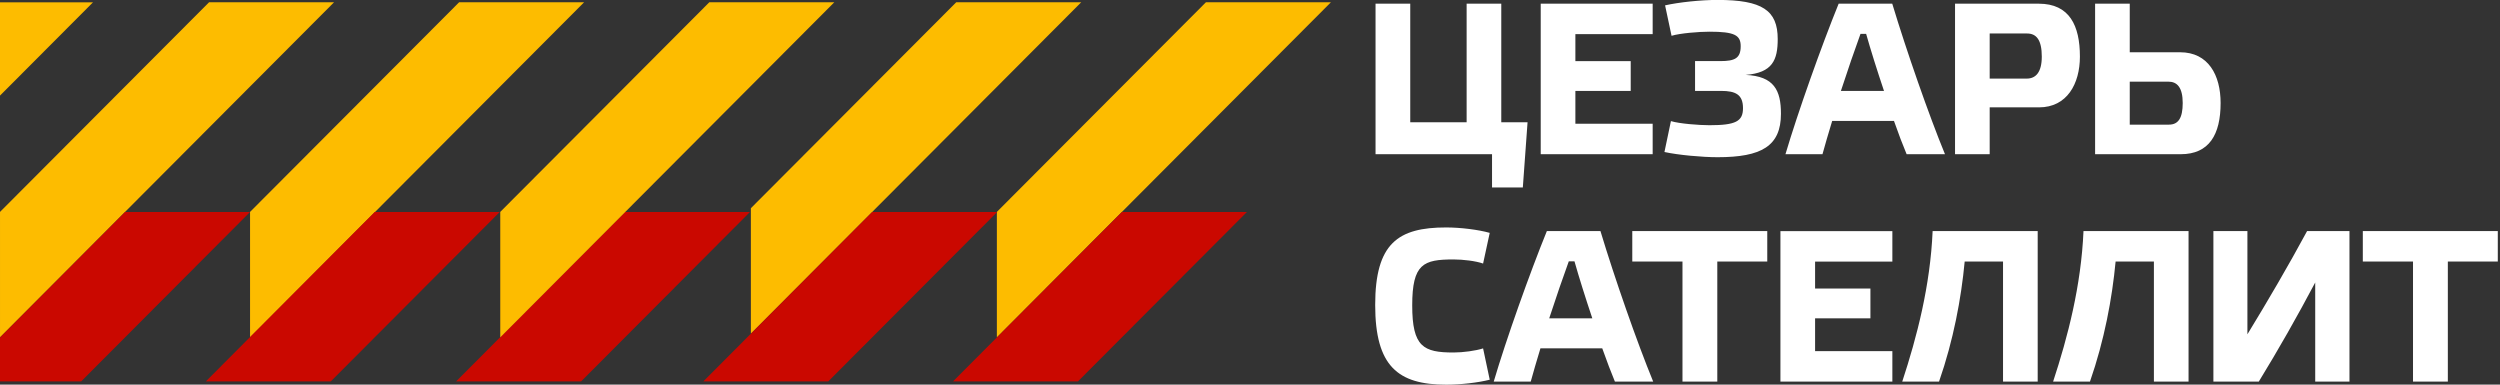
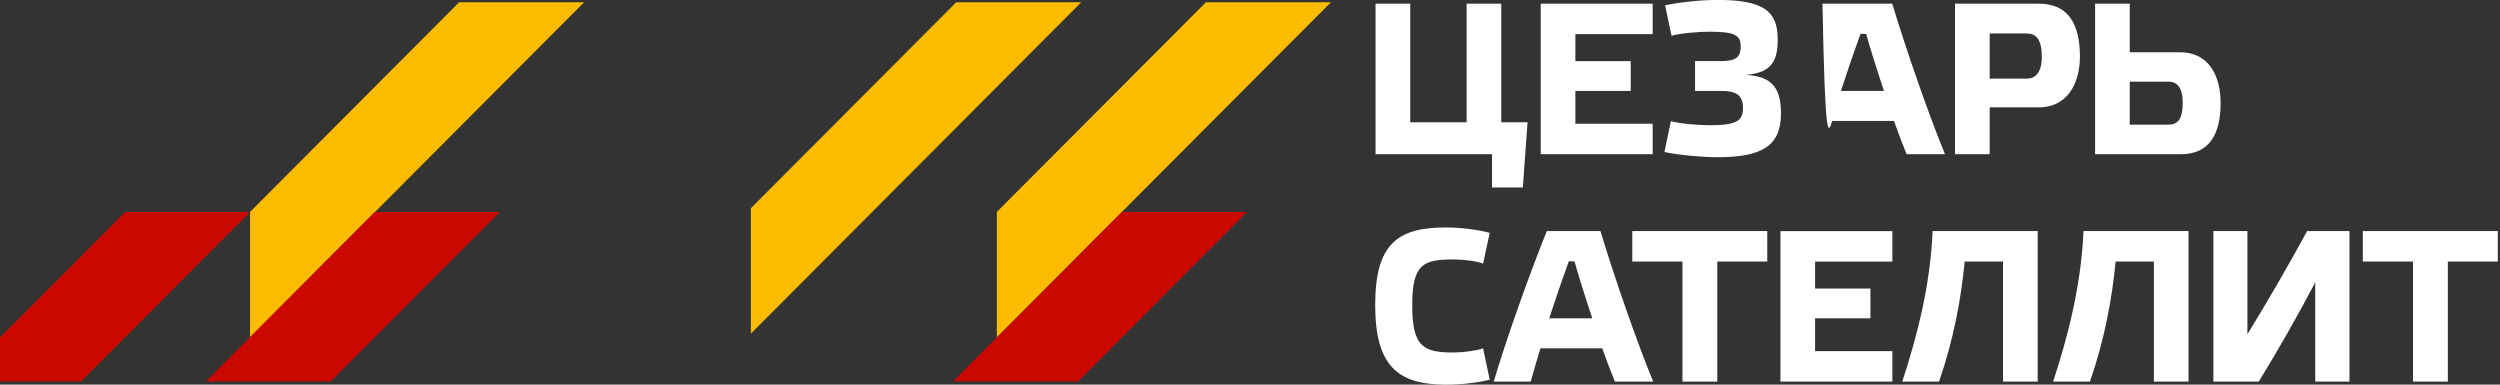
<svg xmlns="http://www.w3.org/2000/svg" width="221" height="34" viewBox="0 0 221 34" fill="none">
  <rect x="0" y="0" width="221" height="34" fill="#333333" stroke="none" />
  <path d="M121.567 26.959C121.567 32.381 123.584 34.005 127.848 34.005C129.083 34.005 130.666 33.831 131.692 33.566L131.105 30.798C130.457 31.008 129.333 31.161 128.496 31.161C125.831 31.161 124.84 30.665 124.84 26.999C124.84 23.313 125.831 22.935 128.496 22.935C129.333 22.935 130.457 23.068 131.105 23.298L131.692 20.586C130.686 20.3 129.083 20.107 127.848 20.107C123.584 20.101 121.567 21.516 121.567 26.959ZM142.757 33.734H146.142C144.712 30.257 142.736 24.589 141.48 20.428H136.742C135.22 24.171 133.142 30.012 132.045 33.734H135.317C135.547 32.912 135.833 31.901 136.175 30.793H141.639C142.037 31.921 142.435 32.953 142.757 33.734ZM139.183 23.099C139.581 24.513 140.153 26.325 140.76 28.138H136.951C137.559 26.285 138.172 24.492 138.682 23.099H139.183ZM151.809 33.734V23.119H156.226V20.428H144.294V23.119H148.731V33.734H151.809ZM157.39 20.428V33.734H167.285V31.043H160.454V28.143H165.345V25.509H160.454V23.124H167.285V20.433H157.39V20.428ZM177.068 23.119V33.734H180.132V20.428H170.844C170.635 25.279 169.455 29.782 168.158 33.734H171.411C172.687 30.068 173.372 26.382 173.678 23.119H177.068ZM190.405 23.119V33.734H193.468V20.428H184.181C183.971 25.279 182.792 29.782 181.495 33.734H184.753C186.029 30.068 186.713 26.382 187.02 23.119H190.405ZM207.693 20.428H203.946C202.307 23.466 200.499 26.555 198.671 29.552V20.428H195.664V33.734H199.677C201.387 30.946 203.103 27.929 204.665 24.972V33.734H207.693V20.428ZM216.389 33.734V23.119H220.805V20.428H208.873V23.119H213.31V33.734H216.389Z" fill="white" />
-   <path d="M124.661 0.326H121.598V13.632H131.896V16.573H134.618L135.036 10.808H132.713V0.326H129.65V10.808H124.666V0.326H124.661ZM136.2 0.326V13.632H146.096V10.941H139.264V8.041H144.155V5.406H139.264V3.017H146.096V0.326H136.2ZM149.838 8.036H152.141C153.433 8.036 154.081 8.363 154.081 9.563C154.081 10.727 153.433 11.069 151.115 11.069C150.201 11.069 148.47 10.936 147.709 10.706L147.137 13.438C148.358 13.703 150.446 13.897 151.84 13.897C155.705 13.897 157.436 12.922 157.436 10.058C157.436 7.98 156.828 6.739 154.316 6.622C156.695 6.433 157.15 5.304 157.15 3.451C157.15 0.913 155.781 -0.006 151.84 -0.006C150.318 -0.006 148.393 0.203 147.193 0.474L147.765 3.165C148.511 2.935 150.201 2.802 151.115 2.802C153.341 2.802 153.877 3.109 153.877 4.084C153.877 5.151 153.361 5.401 152.07 5.401H149.843V8.036H149.838ZM168.546 13.632H171.936C170.507 10.16 168.531 4.487 167.275 0.326H162.537C161.015 4.069 158.937 9.91 157.834 13.632H161.107C161.337 12.81 161.623 11.799 161.965 10.691H167.428C167.821 11.819 168.219 12.851 168.546 13.632ZM164.967 2.996C165.365 4.411 165.937 6.223 166.545 8.036H162.736C163.343 6.182 163.956 4.39 164.467 2.996H164.967V2.996ZM175.888 6.948V2.961H179.197C180.034 2.961 180.494 3.553 180.494 5.003C180.494 6.397 179.958 6.948 179.161 6.948H175.888V6.948ZM175.888 13.632V9.491H180.249C182.725 9.491 183.864 7.408 183.864 5.003C183.864 2.271 182.95 0.326 180.228 0.326H172.825V13.632H175.888ZM188.27 11.018V7.219H191.696C192.457 7.219 192.952 7.735 192.952 9.108C192.952 10.446 192.554 11.018 191.732 11.018H188.27ZM185.207 0.326V13.632H192.779C195.291 13.632 196.302 11.896 196.302 9.108C196.302 6.647 195.219 4.62 192.722 4.62H188.27V0.326H185.207Z" fill="white" />
-   <path d="M18.479 0.203L0.001 18.732V29.822L29.528 0.203H18.479Z" fill="#FDBC00" />
+   <path d="M124.661 0.326H121.598V13.632H131.896V16.573H134.618L135.036 10.808H132.713V0.326H129.65V10.808H124.666V0.326H124.661ZM136.2 0.326V13.632H146.096V10.941H139.264V8.041H144.155V5.406H139.264V3.017H146.096V0.326H136.2ZM149.838 8.036H152.141C153.433 8.036 154.081 8.363 154.081 9.563C154.081 10.727 153.433 11.069 151.115 11.069C150.201 11.069 148.47 10.936 147.709 10.706L147.137 13.438C148.358 13.703 150.446 13.897 151.84 13.897C155.705 13.897 157.436 12.922 157.436 10.058C157.436 7.98 156.828 6.739 154.316 6.622C156.695 6.433 157.15 5.304 157.15 3.451C157.15 0.913 155.781 -0.006 151.84 -0.006C150.318 -0.006 148.393 0.203 147.193 0.474L147.765 3.165C148.511 2.935 150.201 2.802 151.115 2.802C153.341 2.802 153.877 3.109 153.877 4.084C153.877 5.151 153.361 5.401 152.07 5.401H149.843V8.036H149.838ZM168.546 13.632H171.936C170.507 10.16 168.531 4.487 167.275 0.326H162.537H161.107C161.337 12.81 161.623 11.799 161.965 10.691H167.428C167.821 11.819 168.219 12.851 168.546 13.632ZM164.967 2.996C165.365 4.411 165.937 6.223 166.545 8.036H162.736C163.343 6.182 163.956 4.39 164.467 2.996H164.967V2.996ZM175.888 6.948V2.961H179.197C180.034 2.961 180.494 3.553 180.494 5.003C180.494 6.397 179.958 6.948 179.161 6.948H175.888V6.948ZM175.888 13.632V9.491H180.249C182.725 9.491 183.864 7.408 183.864 5.003C183.864 2.271 182.95 0.326 180.228 0.326H172.825V13.632H175.888ZM188.27 11.018V7.219H191.696C192.457 7.219 192.952 7.735 192.952 9.108C192.952 10.446 192.554 11.018 191.732 11.018H188.27ZM185.207 0.326V13.632H192.779C195.291 13.632 196.302 11.896 196.302 9.108C196.302 6.647 195.219 4.62 192.722 4.62H188.27V0.326H185.207Z" fill="white" />
  <path d="M11.056 18.743L-3.873 33.714H7.176L22.101 18.743H11.056Z" fill="#CA0800" />
-   <path d="M55.251 18.743L40.321 33.714H51.37L66.295 18.743H55.251Z" fill="#CA0800" />
-   <path d="M62.701 0.203L44.223 18.732V29.822L73.75 0.203H62.701Z" fill="#FDBC00" />
  <path d="M40.584 0.203L22.105 18.732V29.822L51.633 0.203H40.584Z" fill="#FDBC00" />
  <path d="M33.124 18.743L18.199 33.714H29.243L44.173 18.743H33.124Z" fill="#CA0800" />
  <path d="M106.601 0.203L88.123 18.732V29.822L117.65 0.203H106.601Z" fill="#FDBC00" />
  <path d="M84.528 0.203L66.377 18.406V29.495L95.577 0.203H84.528Z" fill="#FDBC00" />
  <path d="M99.174 18.743L84.249 33.714H95.293L110.223 18.743H99.174Z" fill="#CA0800" />
-   <path d="M77.1 18.743L62.176 33.714H73.22L88.149 18.743H77.1Z" fill="#CA0800" />
-   <path d="M-2.828 0.205L-21.307 18.734V29.824L8.221 0.205H-2.828Z" fill="#FDBC00" />
</svg>